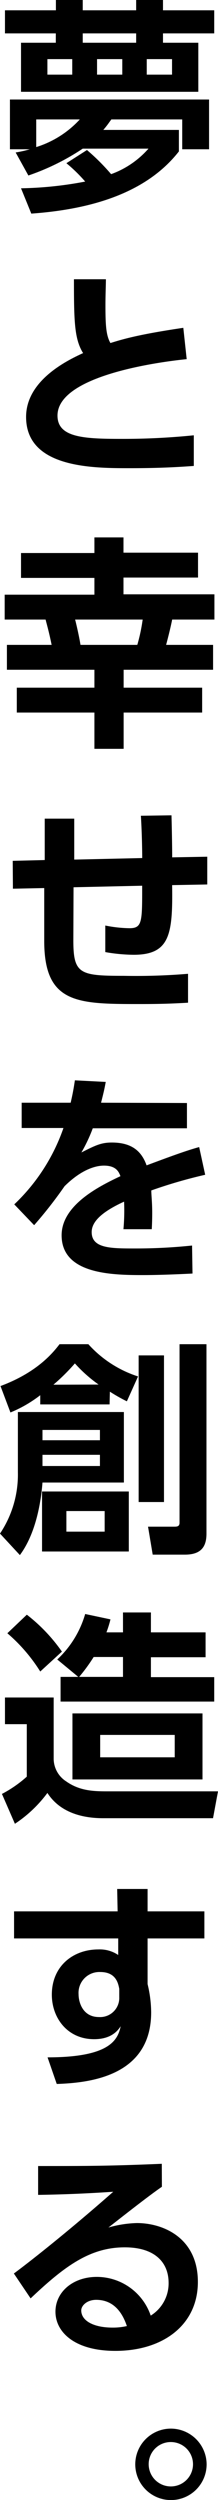
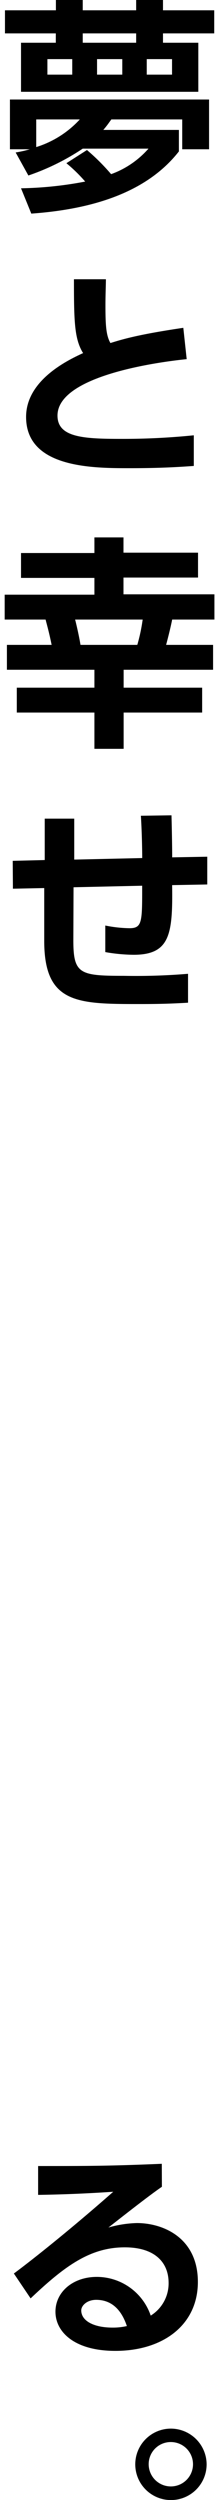
<svg xmlns="http://www.w3.org/2000/svg" viewBox="0 0 43.87 502.42">
  <title>ttl09</title>
  <g id="レイヤー_2" data-name="レイヤー 2">
    <g id="bgSVG">
      <path d="M1,2.07H11.25V0h5.4V2.07H27.4V0h5.4V2.07H43.11V6.71H32.8V8.59h7.11v9.86H4.23V8.59h7V6.71H1ZM17.5,30.15A43.16,43.16,0,0,1,22.36,35a18.26,18.26,0,0,0,7.52-5.13H16.65a47,47,0,0,1-10.94,5.4L3.15,30.64A22.29,22.29,0,0,0,6,30H2V20H42.07V30h-5.4V24H22.41c-.5.67-.77,1.12-1.62,2.11H36v4.32C29.43,38.83,18.31,42.07,6.3,42.93L4.23,37.84a74.65,74.65,0,0,0,12.91-1.35,30.49,30.49,0,0,0-3.78-3.69ZM7.29,29.56A20,20,0,0,0,16.06,24H7.29ZM9.54,11.88V15h5V11.88Zm7.11-5.17V8.59H27.4V6.71Zm2.88,5.17V15h5.08V11.88Zm10,0V15h5.09V11.88Z" />
      <path d="M37.57,72.18c-3.69.36-26,2.92-26,11.34,0,4.36,5.13,4.68,12.78,4.68A140.92,140.92,0,0,0,39,87.48v6.16c-2.61.18-6.39.45-12.83.45-7.47,0-20.92,0-20.92-10.3,0-7.47,8.55-11.48,11.47-12.83-1.75-2.83-1.84-6.34-1.84-14.84h6.43c0,1.39-.09,2.88-.09,5.3,0,4,.14,6,1,7.52,2.57-.81,5.85-1.76,14.67-3.06Z" />
      <path d="M43.15,124.51h-8.5c-.36,1.76-.77,3.38-1.22,5.09h9.45v5h-18v3.6h15.8v5H24.88v7.29H19v-7.29H3.38v-5H19v-3.6H1.39v-5h9c-.41-2-.68-3.06-1.22-5.09H.94v-5H19v-3.37H4.23v-5H19V108h5.85v3.07h15v5h-15v3.37H43.15ZM27.63,129.6a35.53,35.53,0,0,0,1.08-5.09H15.12c.54,2.16.94,4.19,1.08,5.09Z" />
      <path d="M28.62,172.44c0-1.17-.05-5-.27-8.5l6.16-.09c.05,1.75.14,6,.14,8.45l7.06-.13,0,5.58-7.07.13c.14,9.81-.4,14-7.74,14a34.48,34.48,0,0,1-5.71-.54V186a26.25,26.25,0,0,0,4.86.54c2.43,0,2.56-1.12,2.56-7.33V178l-13.81.31L14.76,189c0,6.75,1.3,7.11,10.17,7.11a126.28,126.28,0,0,0,12.91-.41l0,5.81c-3.06.18-5.58.27-9.59.27-12.64,0-19.35,0-19.35-12.69V178.47l-6.3.13L2.56,173,9,172.84v-8.32h5.94l0,8.23Z" />
-       <path d="M37.62,221.67v5.08H18.67a31.73,31.73,0,0,1-2.29,4.86c2.83-1.44,4-2,6.12-2,4.09,0,6,1.8,7,4.59,5.63-2.11,8.15-3,10.58-3.68l1.21,5.57a97.56,97.56,0,0,0-10.84,3.15c0,1,.18,2.34.18,4.5,0,1.49-.05,2.52-.09,3.29H24.84a42,42,0,0,0,.13-5.54c-4.63,2.12-6.52,4.1-6.52,6.12,0,3.29,3.87,3.29,8.73,3.29a108.64,108.64,0,0,0,11.47-.59l.09,5.63c-3.55.18-7.15.31-10,.31-6.35,0-16.34-.22-16.34-8,0-6.12,7.65-9.9,11.84-11.88-.32-.81-.81-2.12-3.33-2.12-1.26,0-4.19.45-7.92,4.14a87.09,87.09,0,0,1-6.12,7.83l-4-4.18a38.49,38.49,0,0,0,9.9-15.35H4.36v-5.08h9.86c.4-1.75.58-2.7.85-4.5l6.21.32c-.31,1.71-.54,2.56-.94,4.18Z" />
-       <path d="M24.93,283.77v14.17H8.55C8.14,303.12,6.84,308.7,4,312.52L0,308.2a21.31,21.31,0,0,0,3.6-12.28V283.77Zm-2.88-1.53H8.1v-1.85a25.67,25.67,0,0,1-6,3.47l-2-5.31c7.24-2.7,10.44-6.52,11.88-8.41h5.8a22.93,22.93,0,0,0,10,6.48l-2.25,5a34.28,34.28,0,0,1-3.42-1.94Zm3.87,17.5V311.8H8.46V299.74ZM8.55,287.37v2.07H20.11v-2.07Zm0,5v2.25H20.11v-2.25Zm11.29-14.12A28.49,28.49,0,0,1,15.07,274a40.78,40.78,0,0,1-4.32,4.28Zm-6.48,25.42v4.14h7.7v-4.14ZM33,272.39v29.47H27.9V272.39Zm8.55-2.25V308.2c0,2.39-.86,4.23-4.32,4.23H30.73l-.94-5.62h5.26c.5,0,1.08,0,1.08-.77v-35.9Z" />
-       <path d="M1,341.14h9.8v12.42A5.46,5.46,0,0,0,13.32,358c2.83,2,5.76,2,8.64,2H43.87l-1,5.4H20.79c-5,0-9-1.57-11.25-5.08A25.8,25.8,0,0,1,3,366.52l-2.61-6a24.46,24.46,0,0,0,5-3.47V346.5H1ZM5.4,324.5a34,34,0,0,1,7.06,7.42l-4.36,4a33.54,33.54,0,0,0-6.62-7.69ZM15.75,337l-4.23-3.5a20.11,20.11,0,0,0,5.62-9.14l5.09,1.08a22.77,22.77,0,0,1-.81,2.61h3.33v-4h5.62v4h11v5h-11v4H43.11v4.91H12.19V337Zm25,7.34v13.27H14.58V344.34Zm-16-7.34v-4h-5.9a35.26,35.26,0,0,1-2.92,4Zm-4.59,11.66v4.5h15v-4.5Z" />
-       <path d="M41.13,384.12v5.44H29.7v9.18a24.63,24.63,0,0,1,.72,5.67c0,13-12.69,14.18-19,14.4l-1.85-5.35c12.56,0,14.13-3.51,14.72-6.26-.54.81-1.8,2.61-5.36,2.61-5.35,0-8.5-4.27-8.5-8.95,0-5.72,4.27-9.09,9.36-9.09a6.62,6.62,0,0,1,4,1.12l0-3.33H2.83v-5.44H23.67l-.09-4.5H29.7v4.5ZM24,399.69c-.22-1.13-.67-3.38-3.82-3.38a4.19,4.19,0,0,0-4.37,4.46c0,1.57.81,4.59,4.1,4.59a3.85,3.85,0,0,0,4.09-4Z" />
      <path d="M32.58,439.47c-2.43,1.66-7.2,5.4-10.76,8.19a22.68,22.68,0,0,1,5.72-.9c5.35,0,12.28,3,12.28,11.83,0,8.64-7,13.86-16.6,13.86-8.33,0-12.06-3.87-12.06-7.87s3.55-7,8.32-7a11.47,11.47,0,0,1,10.85,7.78,7.62,7.62,0,0,0,3.6-6.57c0-4.14-2.79-7.15-8.82-7.15-7,0-12.11,3.78-18.95,10.26l-3.37-5c1.84-1.35,9.72-7.38,20-16.43-4.81.32-9.4.54-15.12.63v-5.8c9.86,0,14.22,0,24.89-.45ZM19.35,462.19c-1.85,0-3,1.17-3,2.12,0,2.11,2.52,3.46,6.3,3.46a12.31,12.31,0,0,0,2.88-.31C24.43,464.17,22.45,462.19,19.35,462.19Z" />
      <path d="M41.58,495.22a7.18,7.18,0,1,1-7.2-7.15A7.22,7.22,0,0,1,41.58,495.22Zm-11.66,0a4.46,4.46,0,1,0,4.46-4.45A4.44,4.44,0,0,0,29.92,495.22Z" />
    </g>
  </g>
</svg>